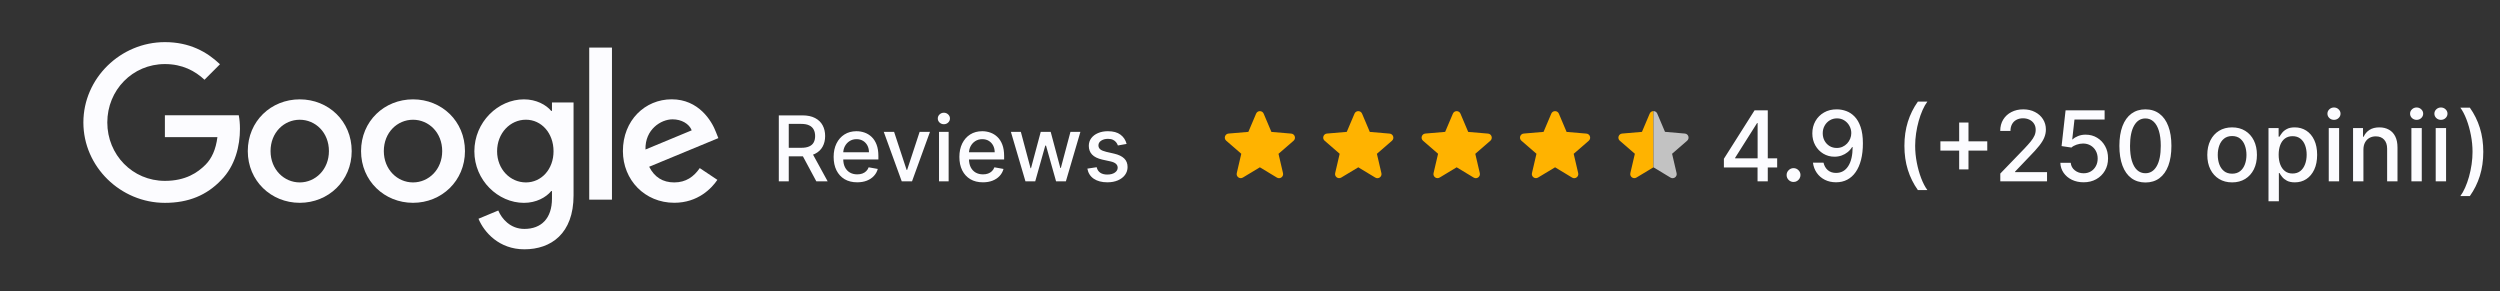
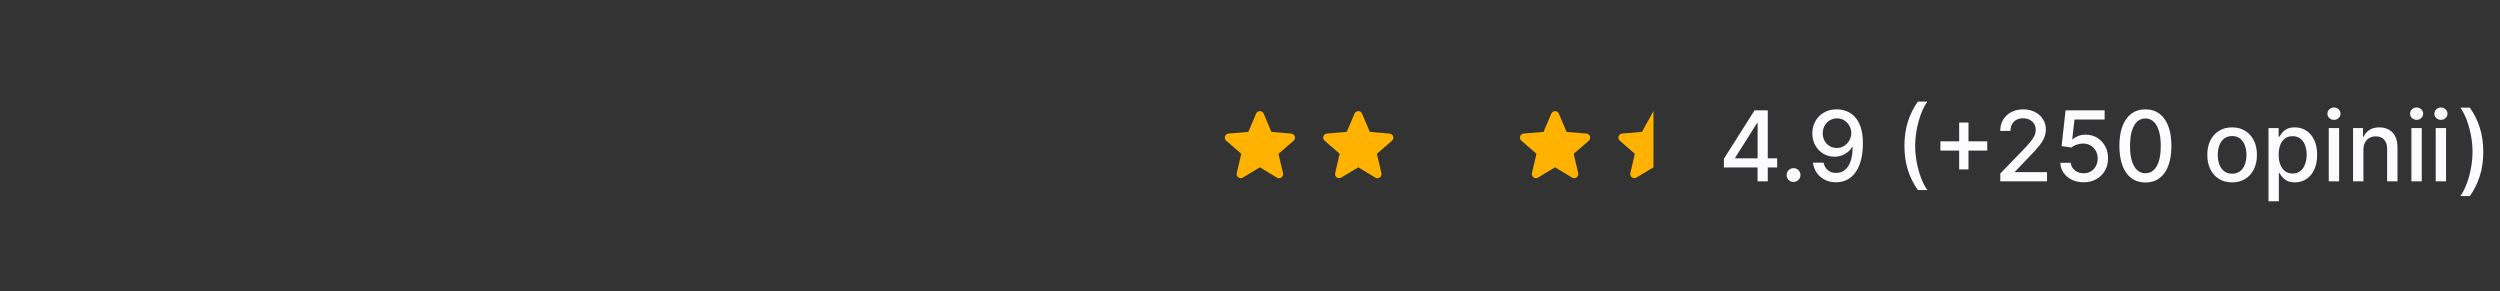
<svg xmlns="http://www.w3.org/2000/svg" width="386" height="45" viewBox="0 0 386 45" fill="none">
  <rect x="0" y="0" width="386" height="45" fill="#333333" stroke="none" />
  <g clip-path="url(#clip0_107_248)">
    <g clip-path="url(#clip1_107_248)">
      <path d="M90.977 7.346H94.486V30.826H90.977V7.346Z" fill="#FCFCFF" />
      <path d="M46.28 15.34C41.859 15.34 38.258 18.7 38.258 23.327C38.258 27.926 41.859 31.314 46.28 31.314C50.701 31.314 54.302 27.926 54.302 23.327C54.302 18.694 50.701 15.34 46.28 15.34ZM46.28 28.166C43.861 28.166 41.773 26.171 41.773 23.327C41.773 20.454 43.861 18.488 46.28 18.488C48.7 18.488 50.787 20.454 50.787 23.327C50.787 26.171 48.7 28.166 46.28 28.166Z" fill="#FCFCFF" />
      <path d="M25.46 17.788V21.177H33.568C33.327 23.081 32.691 24.474 31.722 25.443C30.541 26.624 28.694 27.926 25.46 27.926C20.466 27.926 16.567 23.901 16.567 18.906C16.567 13.912 20.466 9.892 25.46 9.892C28.155 9.892 30.122 10.953 31.573 12.312L33.964 9.921C31.934 7.983 29.245 6.504 25.46 6.504C18.62 6.504 12.874 12.071 12.874 18.912C12.874 25.753 18.625 31.32 25.46 31.32C29.153 31.32 31.934 30.11 34.113 27.84C36.355 25.598 37.049 22.456 37.049 19.91C37.049 19.124 36.986 18.396 36.865 17.794H25.46V17.788Z" fill="#FCFCFF" />
      <path d="M104.107 28.166C102.324 28.166 101.051 27.352 100.231 25.746L110.913 21.325L110.552 20.419C109.887 18.636 107.857 15.333 103.712 15.333C99.595 15.333 96.177 18.573 96.177 23.321C96.177 27.799 99.566 31.308 104.107 31.308C107.771 31.308 109.887 29.066 110.764 27.77L108.041 25.953C107.135 27.288 105.896 28.166 104.107 28.166ZM103.838 18.424C105.231 18.424 106.412 19.118 106.802 20.121L99.663 23.086C99.572 19.995 102.049 18.424 103.838 18.424Z" fill="#FCFCFF" />
      <path d="M85.225 17.123H85.105C84.319 16.183 82.806 15.34 80.896 15.34C76.9 15.34 73.241 18.849 73.241 23.361C73.241 27.84 76.905 31.32 80.896 31.32C82.8 31.32 84.314 30.471 85.105 29.503H85.225V30.655C85.225 33.711 83.591 35.345 80.959 35.345C78.809 35.345 77.479 33.803 76.934 32.501L73.878 33.774C74.755 35.89 77.083 38.493 80.959 38.493C85.076 38.493 88.557 36.074 88.557 30.173V15.821H85.225V17.123ZM81.2 28.166C78.78 28.166 76.751 26.137 76.751 23.356C76.751 20.54 78.78 18.482 81.2 18.482C83.591 18.482 85.466 20.54 85.466 23.356C85.466 26.142 83.591 28.166 81.2 28.166Z" fill="#FCFCFF" />
      <path d="M63.769 15.34C59.348 15.34 55.747 18.7 55.747 23.327C55.747 27.926 59.348 31.314 63.769 31.314C68.19 31.314 71.791 27.926 71.791 23.327C71.791 18.694 68.19 15.34 63.769 15.34ZM63.769 28.166C61.349 28.166 59.262 26.171 59.262 23.327C59.262 20.454 61.349 18.488 63.769 18.488C66.189 18.488 68.276 20.454 68.276 23.327C68.281 26.171 66.194 28.166 63.769 28.166Z" fill="#FCFCFF" />
    </g>
    <path d="M120.248 27.995V17.813H123.877C124.666 17.813 125.32 17.949 125.841 18.221C126.364 18.492 126.755 18.868 127.014 19.349C127.272 19.826 127.402 20.378 127.402 21.005C127.402 21.628 127.271 22.176 127.009 22.65C126.75 23.121 126.359 23.487 125.836 23.749C125.315 24.011 124.661 24.142 123.872 24.142H121.123V22.819H123.733C124.23 22.819 124.634 22.748 124.946 22.605C125.261 22.463 125.491 22.256 125.637 21.984C125.783 21.712 125.855 21.386 125.855 21.005C125.855 20.62 125.781 20.287 125.632 20.005C125.486 19.724 125.256 19.508 124.941 19.359C124.629 19.206 124.22 19.13 123.713 19.13H121.784V27.995H120.248ZM125.274 23.401L127.789 27.995H126.039L123.574 23.401H125.274ZM132.347 28.149C131.595 28.149 130.947 27.988 130.403 27.666C129.863 27.342 129.445 26.886 129.15 26.299C128.859 25.709 128.713 25.018 128.713 24.226C128.713 23.444 128.859 22.755 129.15 22.158C129.445 21.561 129.856 21.096 130.383 20.761C130.914 20.426 131.533 20.259 132.243 20.259C132.674 20.259 133.091 20.33 133.496 20.473C133.9 20.615 134.263 20.839 134.584 21.144C134.906 21.449 135.159 21.845 135.345 22.332C135.531 22.816 135.623 23.404 135.623 24.097V24.624H129.553V23.51H134.167C134.167 23.119 134.087 22.773 133.928 22.471C133.769 22.166 133.545 21.926 133.257 21.75C132.972 21.575 132.637 21.487 132.253 21.487C131.835 21.487 131.47 21.59 131.159 21.795C130.851 21.997 130.612 22.262 130.443 22.59C130.277 22.915 130.194 23.268 130.194 23.649V24.52C130.194 25.03 130.284 25.464 130.463 25.822C130.645 26.18 130.899 26.453 131.224 26.642C131.548 26.828 131.928 26.921 132.362 26.921C132.644 26.921 132.901 26.881 133.133 26.801C133.365 26.719 133.565 26.596 133.734 26.433C133.903 26.271 134.033 26.071 134.122 25.832L135.529 26.085C135.416 26.5 135.214 26.863 134.922 27.174C134.634 27.483 134.271 27.723 133.834 27.895C133.399 28.064 132.904 28.149 132.347 28.149ZM143.587 20.358L140.817 27.995H139.227L136.452 20.358H138.048L139.982 26.235H140.062L141.991 20.358H143.587ZM144.984 27.995V20.358H146.47V27.995H144.984ZM145.734 19.18C145.476 19.18 145.254 19.094 145.068 18.922C144.886 18.746 144.795 18.537 144.795 18.295C144.795 18.05 144.886 17.841 145.068 17.669C145.254 17.493 145.476 17.405 145.734 17.405C145.993 17.405 146.213 17.493 146.396 17.669C146.581 17.841 146.674 18.05 146.674 18.295C146.674 18.537 146.581 18.746 146.396 18.922C146.213 19.094 145.993 19.18 145.734 19.18ZM151.761 28.149C151.009 28.149 150.361 27.988 149.817 27.666C149.277 27.342 148.859 26.886 148.564 26.299C148.273 25.709 148.127 25.018 148.127 24.226C148.127 23.444 148.273 22.755 148.564 22.158C148.859 21.561 149.27 21.096 149.797 20.761C150.328 20.426 150.948 20.259 151.657 20.259C152.088 20.259 152.505 20.33 152.91 20.473C153.314 20.615 153.677 20.839 153.998 21.144C154.32 21.449 154.573 21.845 154.759 22.332C154.945 22.816 155.037 23.404 155.037 24.097V24.624H148.967V23.51H153.581C153.581 23.119 153.501 22.773 153.342 22.471C153.183 22.166 152.959 21.926 152.671 21.75C152.386 21.575 152.051 21.487 151.667 21.487C151.249 21.487 150.885 21.59 150.573 21.795C150.265 21.997 150.026 22.262 149.857 22.59C149.691 22.915 149.609 23.268 149.609 23.649V24.52C149.609 25.03 149.698 25.464 149.877 25.822C150.059 26.18 150.313 26.453 150.638 26.642C150.962 26.828 151.342 26.921 151.776 26.921C152.058 26.921 152.315 26.881 152.547 26.801C152.779 26.719 152.979 26.596 153.148 26.433C153.317 26.271 153.447 26.071 153.536 25.832L154.943 26.085C154.83 26.5 154.628 26.863 154.336 27.174C154.048 27.483 153.685 27.723 153.248 27.895C152.814 28.064 152.318 28.149 151.761 28.149ZM158.329 27.995L156.082 20.358H157.618L159.114 25.966H159.189L160.69 20.358H162.226L163.718 25.941H163.792L165.279 20.358H166.815L164.573 27.995H163.057L161.506 22.481H161.391L159.84 27.995H158.329ZM173.948 22.223L172.601 22.461C172.545 22.289 172.455 22.125 172.332 21.969C172.213 21.813 172.051 21.686 171.845 21.586C171.64 21.487 171.383 21.437 171.075 21.437C170.654 21.437 170.302 21.532 170.021 21.721C169.739 21.906 169.598 22.146 169.598 22.441C169.598 22.697 169.692 22.902 169.881 23.058C170.07 23.214 170.375 23.341 170.796 23.441L172.009 23.719C172.712 23.881 173.236 24.132 173.58 24.47C173.925 24.808 174.097 25.247 174.097 25.787C174.097 26.245 173.965 26.652 173.7 27.01C173.438 27.365 173.072 27.643 172.601 27.846C172.134 28.048 171.592 28.149 170.975 28.149C170.12 28.149 169.422 27.966 168.882 27.602C168.342 27.234 168.01 26.712 167.888 26.036L169.325 25.817C169.414 26.192 169.598 26.475 169.876 26.667C170.155 26.856 170.518 26.951 170.965 26.951C171.452 26.951 171.842 26.849 172.134 26.647C172.425 26.442 172.571 26.192 172.571 25.897C172.571 25.658 172.482 25.457 172.303 25.295C172.127 25.133 171.857 25.01 171.492 24.927L170.2 24.644C169.487 24.481 168.96 24.223 168.619 23.868C168.281 23.514 168.112 23.064 168.112 22.521C168.112 22.07 168.237 21.676 168.489 21.338C168.741 21 169.089 20.736 169.533 20.547C169.978 20.355 170.486 20.259 171.06 20.259C171.885 20.259 172.535 20.438 173.009 20.796C173.482 21.15 173.796 21.626 173.948 22.223Z" fill="#FCFCFF" />
  </g>
  <g clip-path="url(#clip2_107_248)">
    <path d="M194.527 25.831L197.154 27.419C197.635 27.711 198.224 27.28 198.097 26.736L197.401 23.748L199.724 21.735C200.148 21.368 199.92 20.672 199.363 20.627L196.306 20.368L195.109 17.544C194.894 17.032 194.16 17.032 193.944 17.544L192.748 20.361L189.691 20.621C189.134 20.665 188.906 21.361 189.33 21.729L191.653 23.742L190.957 26.73C190.83 27.274 191.419 27.704 191.9 27.413L194.527 25.831Z" fill="#FFB300" />
  </g>
  <g clip-path="url(#clip3_107_248)">
    <path d="M209.719 25.831L212.346 27.419C212.827 27.711 213.416 27.28 213.289 26.736L212.593 23.748L214.916 21.735C215.34 21.368 215.112 20.672 214.555 20.627L211.498 20.368L210.301 17.544C210.086 17.032 209.352 17.032 209.137 17.544L207.94 20.361L204.883 20.621C204.326 20.665 204.098 21.361 204.522 21.729L206.845 23.742L206.149 26.73C206.022 27.274 206.611 27.704 207.092 27.413L209.719 25.831Z" fill="#FFB300" />
  </g>
  <g clip-path="url(#clip4_107_248)">
-     <path d="M224.911 25.831L227.538 27.419C228.019 27.711 228.608 27.28 228.482 26.736L227.785 23.748L230.108 21.735C230.533 21.368 230.305 20.672 229.748 20.627L226.69 20.368L225.494 17.544C225.279 17.032 224.544 17.032 224.329 17.544L223.133 20.361L220.075 20.621C219.518 20.665 219.29 21.361 219.714 21.729L222.038 23.742L221.341 26.73C221.215 27.274 221.803 27.704 222.284 27.413L224.911 25.831Z" fill="#FFB300" />
-   </g>
+     </g>
  <g clip-path="url(#clip5_107_248)">
    <path d="M240.104 25.831L242.731 27.419C243.212 27.711 243.8 27.28 243.674 26.736L242.978 23.748L245.301 21.735C245.725 21.368 245.497 20.672 244.94 20.627L241.882 20.368L240.686 17.544C240.471 17.032 239.737 17.032 239.521 17.544L238.325 20.361L235.267 20.621C234.71 20.665 234.483 21.361 234.907 21.729L237.23 23.742L236.534 26.73C236.407 27.274 236.996 27.704 237.477 27.413L240.104 25.831Z" fill="#FFB300" />
  </g>
  <g clip-path="url(#clip6_107_248)">
-     <path fill-rule="evenodd" clip-rule="evenodd" d="M255.296 25.831V17.154C255.059 17.154 254.821 17.282 254.714 17.538L253.517 20.361L250.46 20.621C249.903 20.665 249.675 21.361 250.099 21.729L252.422 23.742L251.726 26.73C251.599 27.274 252.188 27.704 252.669 27.413L255.296 25.831Z" fill="#FFB300" />
-     <path d="M260.139 20.621L257.075 20.355L255.878 17.538C255.771 17.282 255.533 17.154 255.296 17.154V25.831L257.923 27.419C258.404 27.711 258.993 27.28 258.866 26.736L258.17 23.742L260.493 21.729C260.917 21.361 260.696 20.665 260.139 20.621Z" fill="#C2C2C2" />
+     <path fill-rule="evenodd" clip-rule="evenodd" d="M255.296 25.831V17.154L253.517 20.361L250.46 20.621C249.903 20.665 249.675 21.361 250.099 21.729L252.422 23.742L251.726 26.73C251.599 27.274 252.188 27.704 252.669 27.413L255.296 25.831Z" fill="#FFB300" />
  </g>
  <path d="M266.169 25.854V24.516L270.905 17.033H271.96V19.003H271.291L267.903 24.366V24.451H274.395V25.854H266.169ZM271.366 27.995V25.447L271.376 24.837V17.033H272.944V27.995H271.366ZM276.924 28.096C276.631 28.096 276.38 27.993 276.169 27.786C275.959 27.575 275.853 27.322 275.853 27.026C275.853 26.733 275.959 26.483 276.169 26.277C276.38 26.066 276.631 25.961 276.924 25.961C277.216 25.961 277.468 26.066 277.678 26.277C277.889 26.483 277.994 26.733 277.994 27.026C277.994 27.222 277.944 27.402 277.844 27.567C277.748 27.727 277.62 27.855 277.459 27.952C277.298 28.048 277.12 28.096 276.924 28.096ZM283.629 16.884C284.118 16.887 284.599 16.976 285.074 17.151C285.548 17.326 285.977 17.611 286.358 18.008C286.744 18.404 287.051 18.939 287.279 19.613C287.511 20.284 287.629 21.119 287.632 22.118C287.632 23.078 287.536 23.932 287.343 24.682C287.15 25.427 286.874 26.057 286.514 26.571C286.157 27.085 285.723 27.476 285.213 27.743C284.703 28.011 284.128 28.145 283.49 28.145C282.837 28.145 282.257 28.016 281.75 27.759C281.243 27.502 280.831 27.147 280.514 26.694C280.196 26.237 279.998 25.713 279.92 25.12H281.552C281.659 25.591 281.877 25.973 282.205 26.266C282.537 26.555 282.965 26.699 283.49 26.699C284.292 26.699 284.919 26.35 285.368 25.65C285.818 24.948 286.044 23.966 286.048 22.707H285.962C285.777 23.014 285.545 23.278 285.266 23.499C284.992 23.72 284.683 23.891 284.341 24.013C283.998 24.134 283.632 24.195 283.243 24.195C282.612 24.195 282.037 24.039 281.52 23.729C281.003 23.419 280.59 22.992 280.284 22.45C279.977 21.907 279.823 21.288 279.823 20.593C279.823 19.9 279.98 19.272 280.294 18.709C280.612 18.145 281.054 17.699 281.622 17.371C282.193 17.039 282.862 16.876 283.629 16.884ZM283.634 18.275C283.217 18.275 282.84 18.379 282.505 18.585C282.173 18.789 281.911 19.065 281.718 19.415C281.525 19.761 281.429 20.147 281.429 20.571C281.429 20.996 281.522 21.381 281.707 21.727C281.896 22.07 282.153 22.343 282.478 22.546C282.806 22.746 283.181 22.846 283.602 22.846C283.916 22.846 284.209 22.785 284.48 22.664C284.751 22.543 284.988 22.375 285.192 22.161C285.395 21.943 285.554 21.697 285.668 21.422C285.782 21.147 285.839 20.858 285.839 20.555C285.839 20.152 285.743 19.777 285.55 19.431C285.361 19.085 285.101 18.807 284.769 18.596C284.437 18.382 284.059 18.275 283.634 18.275ZM294.041 22.514C294.041 21.172 294.218 19.938 294.571 18.81C294.924 17.683 295.44 16.643 296.118 15.69H297.585C297.32 16.043 297.074 16.477 296.846 16.991C296.618 17.504 296.418 18.068 296.246 18.682C296.075 19.292 295.941 19.925 295.845 20.582C295.749 21.235 295.701 21.879 295.701 22.514C295.701 23.363 295.784 24.223 295.952 25.094C296.12 25.964 296.346 26.773 296.632 27.518C296.917 28.264 297.235 28.872 297.585 29.343H296.118C295.44 28.391 294.924 27.351 294.571 26.223C294.218 25.096 294.041 23.859 294.041 22.514ZM302.494 26.154V18.917H303.934V26.154H302.494ZM299.598 23.253V21.818H306.834V23.253H299.598ZM308.847 27.995V26.796L312.556 22.953C312.952 22.535 313.278 22.17 313.535 21.856C313.796 21.538 313.99 21.237 314.119 20.951C314.247 20.666 314.311 20.362 314.311 20.041C314.311 19.677 314.226 19.363 314.054 19.099C313.883 18.832 313.65 18.627 313.353 18.484C313.057 18.337 312.724 18.264 312.352 18.264C311.96 18.264 311.617 18.345 311.325 18.505C311.032 18.666 310.807 18.892 310.651 19.185C310.494 19.477 310.415 19.82 310.415 20.213H308.836C308.836 19.545 308.99 18.962 309.296 18.462C309.603 17.963 310.024 17.576 310.56 17.301C311.095 17.023 311.703 16.884 312.385 16.884C313.073 16.884 313.68 17.021 314.204 17.296C314.732 17.567 315.145 17.938 315.441 18.409C315.737 18.876 315.885 19.404 315.885 19.993C315.885 20.4 315.808 20.798 315.655 21.187C315.505 21.576 315.243 22.009 314.868 22.487C314.493 22.962 313.972 23.538 313.305 24.216L311.127 26.496V26.576H316.062V27.995H308.847ZM321.708 28.145C321.037 28.145 320.434 28.016 319.899 27.759C319.367 27.499 318.943 27.142 318.625 26.689C318.308 26.235 318.138 25.718 318.117 25.137H319.722C319.762 25.608 319.97 25.995 320.349 26.298C320.727 26.601 321.18 26.753 321.708 26.753C322.129 26.753 322.502 26.657 322.827 26.464C323.155 26.268 323.412 25.998 323.597 25.656C323.787 25.313 323.881 24.922 323.881 24.484C323.881 24.038 323.785 23.64 323.592 23.29C323.399 22.94 323.134 22.666 322.795 22.466C322.459 22.266 322.074 22.164 321.639 22.161C321.307 22.161 320.973 22.218 320.638 22.332C320.302 22.446 320.031 22.596 319.824 22.782L318.309 22.557L318.925 17.033H324.952V18.452H320.3L319.953 21.518H320.017C320.231 21.312 320.515 21.139 320.868 20.999C321.225 20.86 321.606 20.791 322.013 20.791C322.68 20.791 323.274 20.949 323.795 21.267C324.32 21.584 324.732 22.018 325.032 22.567C325.335 23.113 325.485 23.741 325.481 24.451C325.485 25.162 325.324 25.795 325 26.352C324.679 26.908 324.233 27.347 323.662 27.668C323.094 27.986 322.443 28.145 321.708 28.145ZM331.252 28.177C330.407 28.173 329.684 27.95 329.085 27.508C328.485 27.065 328.027 26.421 327.709 25.575C327.392 24.73 327.233 23.711 327.233 22.519C327.233 21.331 327.392 20.316 327.709 19.474C328.03 18.632 328.491 17.99 329.09 17.547C329.693 17.105 330.414 16.884 331.252 16.884C332.091 16.884 332.81 17.107 333.409 17.552C334.009 17.995 334.467 18.637 334.785 19.479C335.106 20.318 335.266 21.331 335.266 22.519C335.266 23.715 335.108 24.735 334.79 25.581C334.473 26.423 334.014 27.067 333.415 27.513C332.815 27.955 332.094 28.177 331.252 28.177ZM331.252 26.748C331.995 26.748 332.574 26.385 332.992 25.661C333.413 24.937 333.623 23.89 333.623 22.519C333.623 21.61 333.527 20.841 333.334 20.213C333.145 19.581 332.872 19.103 332.515 18.778C332.162 18.45 331.741 18.286 331.252 18.286C330.514 18.286 329.934 18.65 329.513 19.378C329.092 20.105 328.88 21.153 328.876 22.519C328.876 23.433 328.971 24.205 329.16 24.837C329.352 25.465 329.625 25.941 329.979 26.266C330.332 26.587 330.756 26.748 331.252 26.748ZM344.638 28.16C343.867 28.16 343.195 27.984 342.62 27.631C342.046 27.277 341.6 26.783 341.282 26.148C340.965 25.513 340.806 24.771 340.806 23.922C340.806 23.069 340.965 22.323 341.282 21.684C341.6 21.046 342.046 20.55 342.62 20.197C343.195 19.843 343.867 19.667 344.638 19.667C345.409 19.667 346.081 19.843 346.656 20.197C347.23 20.55 347.676 21.046 347.994 21.684C348.312 22.323 348.47 23.069 348.47 23.922C348.47 24.771 348.312 25.513 347.994 26.148C347.676 26.783 347.23 27.277 346.656 27.631C346.081 27.984 345.409 28.16 344.638 28.16ZM344.643 26.817C345.143 26.817 345.557 26.685 345.885 26.421C346.213 26.157 346.456 25.806 346.613 25.367C346.774 24.928 346.854 24.444 346.854 23.916C346.854 23.392 346.774 22.91 346.613 22.471C346.456 22.029 346.213 21.674 345.885 21.406C345.557 21.139 345.143 21.005 344.643 21.005C344.14 21.005 343.723 21.139 343.391 21.406C343.063 21.674 342.818 22.029 342.658 22.471C342.501 22.91 342.422 23.392 342.422 23.916C342.422 24.444 342.501 24.928 342.658 25.367C342.818 25.806 343.063 26.157 343.391 26.421C343.723 26.685 344.14 26.817 344.643 26.817ZM350.257 31.078V19.774H351.819V21.106H351.953C352.046 20.935 352.18 20.737 352.355 20.512C352.529 20.288 352.772 20.091 353.083 19.924C353.393 19.752 353.803 19.667 354.314 19.667C354.977 19.667 355.569 19.834 356.09 20.17C356.611 20.505 357.02 20.989 357.316 21.62C357.616 22.252 357.766 23.012 357.766 23.9C357.766 24.789 357.618 25.55 357.321 26.186C357.025 26.817 356.619 27.304 356.101 27.647C355.584 27.986 354.993 28.155 354.33 28.155C353.83 28.155 353.421 28.071 353.104 27.904C352.79 27.736 352.544 27.54 352.365 27.315C352.187 27.09 352.05 26.89 351.953 26.715H351.857V31.078H350.257ZM351.825 23.884C351.825 24.462 351.909 24.969 352.076 25.404C352.244 25.84 352.487 26.18 352.804 26.426C353.122 26.669 353.511 26.79 353.971 26.79C354.449 26.79 354.849 26.664 355.17 26.41C355.491 26.154 355.734 25.806 355.898 25.367C356.065 24.928 356.149 24.434 356.149 23.884C356.149 23.342 356.067 22.855 355.903 22.423C355.743 21.991 355.5 21.651 355.175 21.401C354.854 21.151 354.453 21.026 353.971 21.026C353.507 21.026 353.115 21.146 352.794 21.385C352.476 21.624 352.235 21.957 352.071 22.386C351.907 22.814 351.825 23.313 351.825 23.884ZM359.559 27.995V19.774H361.159V27.995H359.559ZM360.367 18.505C360.089 18.505 359.849 18.413 359.65 18.227C359.453 18.038 359.355 17.813 359.355 17.552C359.355 17.288 359.453 17.064 359.65 16.878C359.849 16.689 360.089 16.595 360.367 16.595C360.645 16.595 360.882 16.689 361.079 16.878C361.278 17.064 361.378 17.288 361.378 17.552C361.378 17.813 361.278 18.038 361.079 18.227C360.882 18.413 360.645 18.505 360.367 18.505ZM364.912 23.113V27.995H363.312V19.774H364.848V21.112H364.95C365.139 20.676 365.435 20.327 365.838 20.063C366.245 19.799 366.757 19.667 367.374 19.667C367.934 19.667 368.425 19.784 368.846 20.02C369.267 20.252 369.594 20.598 369.825 21.058C370.057 21.518 370.173 22.088 370.173 22.766V27.995H368.573V22.958C368.573 22.362 368.418 21.897 368.107 21.561C367.797 21.222 367.371 21.053 366.828 21.053C366.457 21.053 366.127 21.133 365.838 21.294C365.553 21.454 365.326 21.69 365.158 22C364.994 22.307 364.912 22.678 364.912 23.113ZM372.32 27.995V19.774H373.92V27.995H372.32ZM373.128 18.505C372.849 18.505 372.61 18.413 372.411 18.227C372.214 18.038 372.116 17.813 372.116 17.552C372.116 17.288 372.214 17.064 372.411 16.878C372.61 16.689 372.849 16.595 373.128 16.595C373.406 16.595 373.643 16.689 373.84 16.878C374.039 17.064 374.139 17.288 374.139 17.552C374.139 17.813 374.039 18.038 373.84 18.227C373.643 18.413 373.406 18.505 373.128 18.505ZM376.073 27.995V19.774H377.673V27.995H376.073ZM376.881 18.505C376.603 18.505 376.364 18.413 376.164 18.227C375.968 18.038 375.869 17.813 375.869 17.552C375.869 17.288 375.968 17.064 376.164 16.878C376.364 16.689 376.603 16.595 376.881 16.595C377.159 16.595 377.397 16.689 377.593 16.878C377.793 17.064 377.893 17.288 377.893 17.552C377.893 17.813 377.793 18.038 377.593 18.227C377.397 18.413 377.159 18.505 376.881 18.505ZM383.419 23.445C383.419 24.791 383.242 26.027 382.889 27.154C382.536 28.282 382.02 29.322 381.342 30.275H379.875C380.14 29.921 380.386 29.488 380.614 28.974C380.842 28.46 381.042 27.898 381.214 27.288C381.385 26.674 381.519 26.039 381.615 25.383C381.711 24.726 381.759 24.08 381.759 23.445C381.759 22.6 381.676 21.741 381.508 20.871C381.34 20 381.114 19.192 380.828 18.446C380.543 17.701 380.225 17.092 379.875 16.621H381.342C382.02 17.574 382.536 18.614 382.889 19.742C383.242 20.869 383.419 22.104 383.419 23.445Z" fill="#FCFCFF" />
  <defs>
    <clipPath id="clip0_107_248">
-       <rect width="186.084" height="32" fill="white" transform="translate(0.847 6.495)" />
-     </clipPath>
+       </clipPath>
    <clipPath id="clip1_107_248">
      <rect width="98.084" height="32" fill="white" transform="translate(12.847 6.495)" />
    </clipPath>
    <clipPath id="clip2_107_248">
      <rect width="15.192" height="15.192" fill="white" transform="translate(186.931 14.898)" />
    </clipPath>
    <clipPath id="clip3_107_248">
      <rect width="15.192" height="15.192" fill="white" transform="translate(202.123 14.898)" />
    </clipPath>
    <clipPath id="clip4_107_248">
      <rect width="15.192" height="15.192" fill="white" transform="translate(217.315 14.898)" />
    </clipPath>
    <clipPath id="clip5_107_248">
      <rect width="15.192" height="15.192" fill="white" transform="translate(232.508 14.898)" />
    </clipPath>
    <clipPath id="clip6_107_248">
      <rect width="15.192" height="15.192" fill="white" transform="translate(247.7 14.898)" />
    </clipPath>
  </defs>
</svg>